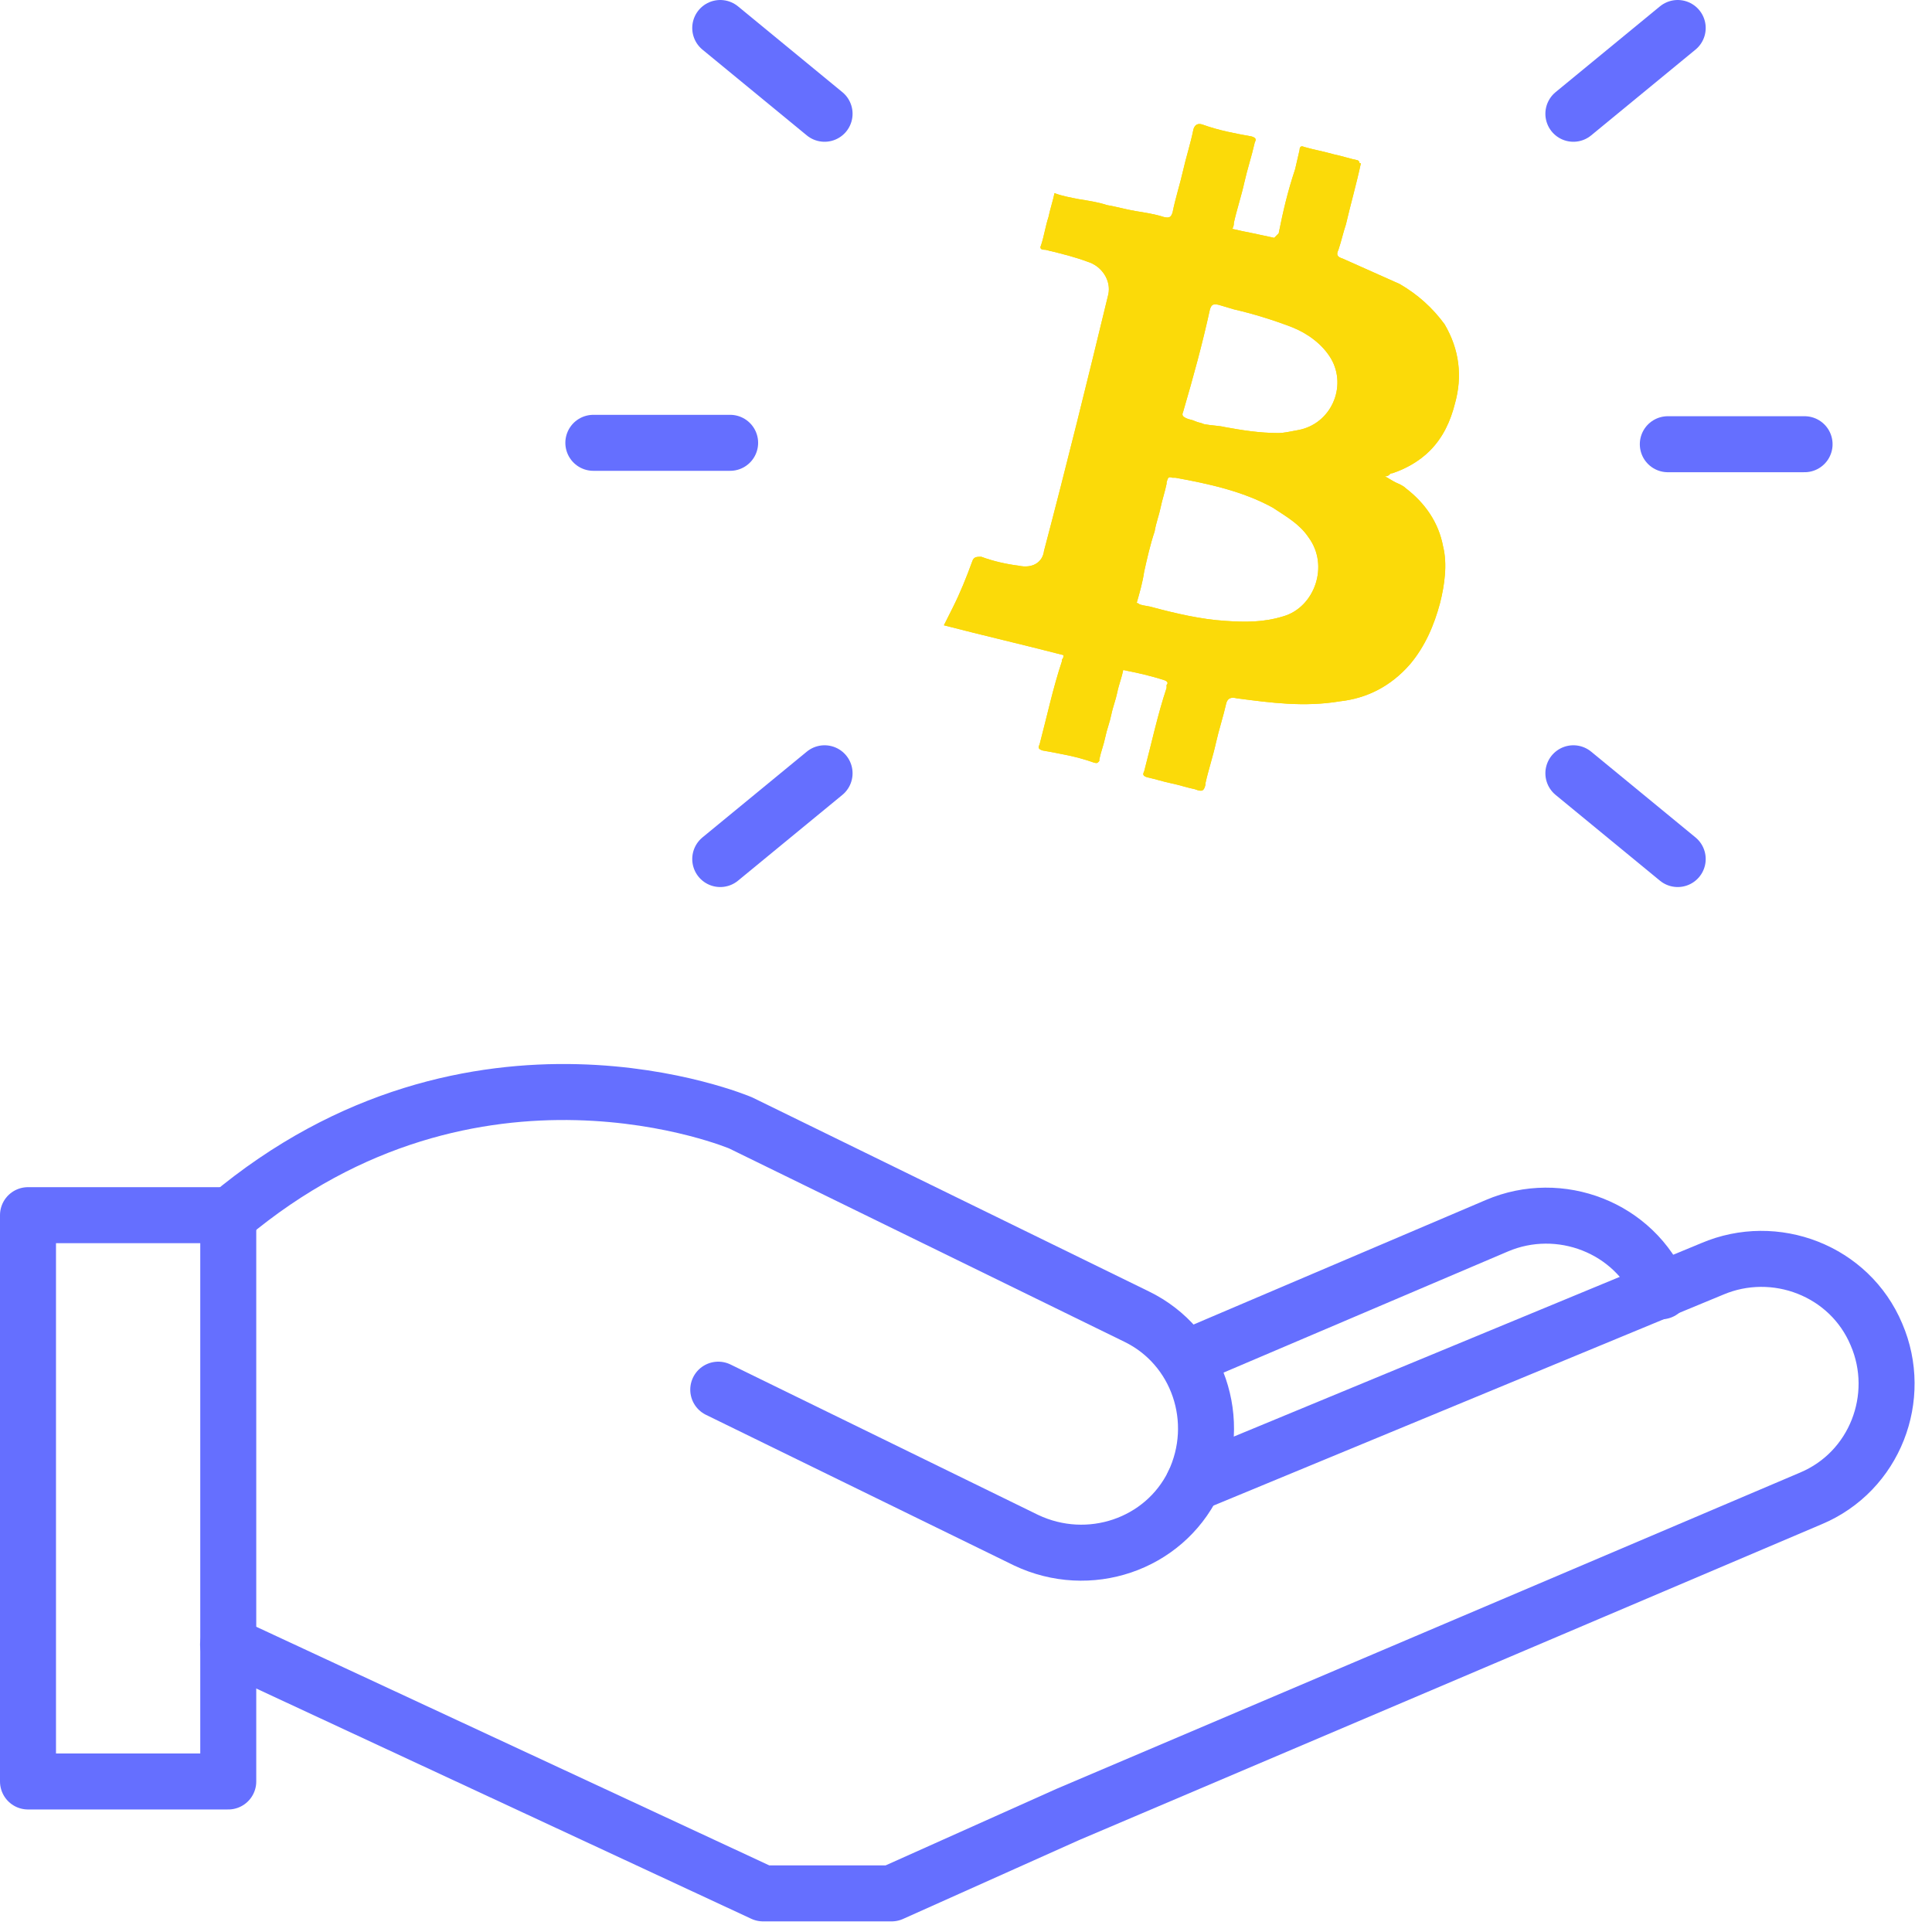
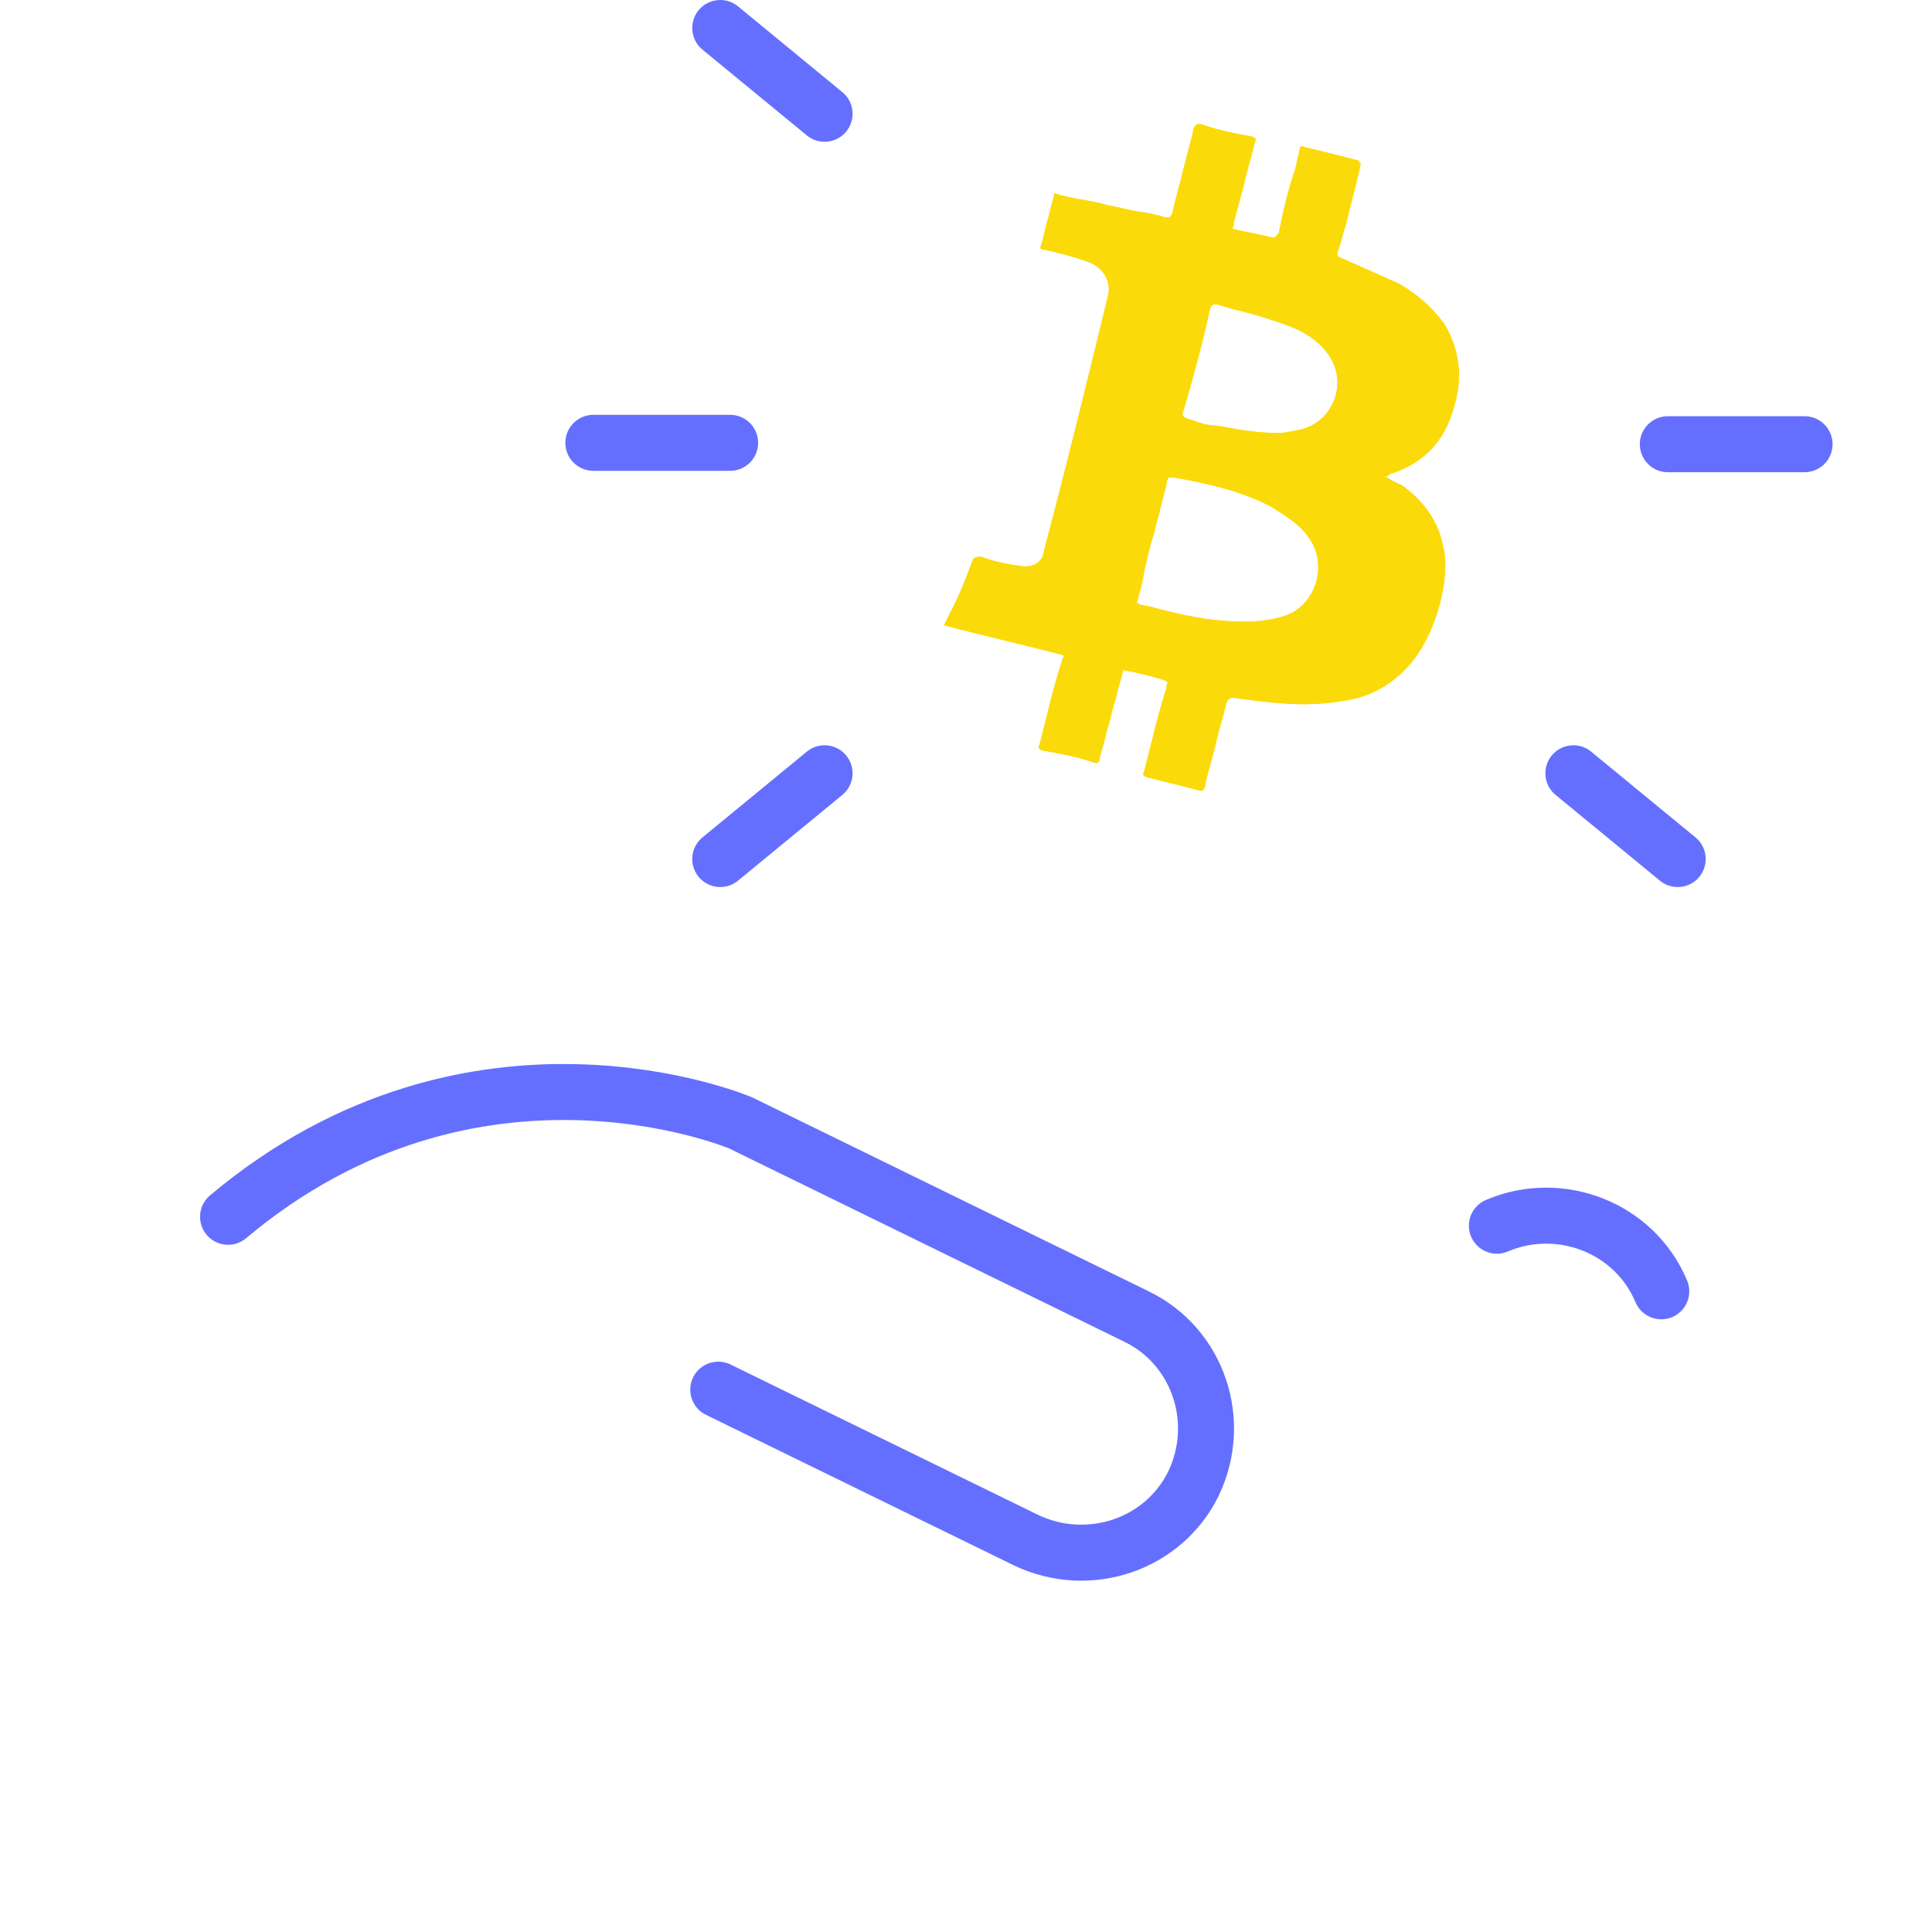
<svg xmlns="http://www.w3.org/2000/svg" width="69" height="69" viewBox="0 0 69 69" fill="none">
-   <path d="M8.145 58.733L27.253 67.621H31.843L38.141 64.8L64.669 53.517C66.964 52.558 67.978 49.897 67.017 47.662C66.057 45.373 63.388 44.362 61.146 45.32L42.625 52.984" stroke="#656FFF" stroke-width="2" stroke-miterlimit="10" stroke-linecap="round" stroke-linejoin="round" />
  <path d="M25.652 49.631L36.647 55.007C38.889 56.071 41.557 55.167 42.625 52.984C43.692 50.749 42.785 48.087 40.597 47.023L26.452 40.104C26.452 40.104 16.951 36.059 8.145 43.457" stroke="#656FFF" stroke-width="2" stroke-miterlimit="10" stroke-linecap="round" stroke-linejoin="round" />
-   <path d="M59.331 46.118C58.371 43.83 55.702 42.818 53.46 43.776L42.465 48.46" stroke="#656FFF" stroke-width="2" stroke-miterlimit="10" stroke-linecap="round" stroke-linejoin="round" />
-   <path d="M1 43.399L1 63.624H8.152V43.399H1Z" stroke="#656FFF" stroke-width="2" stroke-miterlimit="10" stroke-linecap="round" stroke-linejoin="round" />
+   <path d="M59.331 46.118C58.371 43.83 55.702 42.818 53.46 43.776" stroke="#656FFF" stroke-width="2" stroke-miterlimit="10" stroke-linecap="round" stroke-linejoin="round" />
  <path d="M39.902 12.911C39.902 12.858 39.955 12.805 39.955 12.752C39.848 12.805 39.795 12.858 39.795 12.858C39.795 12.911 39.848 12.911 39.902 12.911Z" fill="#FBDA09" />
  <path d="M49.724 16.903C50.204 16.744 50.684 16.477 51.058 16.105C51.538 15.626 51.805 15.04 51.965 14.402C52.232 13.444 52.125 12.486 51.592 11.581C51.165 10.995 50.631 10.516 49.99 10.144L47.962 9.239C47.802 9.186 47.695 9.132 47.802 8.919C47.909 8.6 47.962 8.334 48.069 8.015C48.229 7.323 48.443 6.577 48.603 5.832C48.549 5.832 48.549 5.832 48.549 5.779L48.496 5.726C48.229 5.673 47.909 5.566 47.642 5.513C47.268 5.406 46.948 5.353 46.574 5.247C46.468 5.194 46.414 5.247 46.414 5.353L46.254 6.045C45.987 6.844 45.827 7.536 45.667 8.334L45.614 8.387C45.56 8.44 45.507 8.494 45.507 8.494C45.24 8.44 45.026 8.387 44.76 8.334C44.493 8.281 44.226 8.227 44.012 8.174C44.066 8.068 44.066 8.015 44.066 7.961C44.172 7.482 44.333 7.003 44.439 6.524C44.546 6.045 44.706 5.566 44.813 5.087C44.866 4.981 44.866 4.927 44.706 4.874C44.119 4.768 43.532 4.661 42.945 4.448C42.785 4.395 42.678 4.448 42.625 4.608C42.518 5.14 42.358 5.619 42.251 6.098C42.144 6.577 41.984 7.056 41.877 7.589C41.824 7.748 41.771 7.802 41.557 7.748C41.237 7.642 40.863 7.589 40.543 7.536C40.223 7.482 39.849 7.376 39.529 7.323C39.209 7.216 38.835 7.163 38.515 7.11C38.248 7.056 37.928 7.003 37.661 6.897C37.607 7.163 37.501 7.482 37.447 7.748C37.34 8.068 37.287 8.44 37.18 8.76C37.127 8.866 37.18 8.919 37.287 8.919C37.394 8.919 37.501 8.973 37.554 8.973C37.981 9.079 38.408 9.186 38.835 9.345C39.369 9.505 39.689 10.037 39.582 10.516C38.835 13.603 38.088 16.637 37.287 19.671C37.234 20.097 36.86 20.31 36.38 20.203C35.953 20.15 35.472 20.044 35.045 19.884C34.885 19.884 34.778 19.884 34.725 20.044C34.512 20.629 34.298 21.161 34.031 21.694C33.978 21.8 33.924 21.907 33.871 22.013C33.818 22.119 33.764 22.226 33.711 22.332C35.152 22.705 36.54 23.024 37.981 23.397C37.981 23.45 37.981 23.503 37.928 23.556C37.928 23.61 37.928 23.61 37.928 23.61C37.607 24.568 37.394 25.579 37.127 26.59C37.074 26.697 37.074 26.75 37.234 26.803C37.821 26.91 38.461 27.016 39.048 27.229C39.209 27.282 39.209 27.229 39.262 27.176C39.262 27.176 39.262 27.176 39.262 27.123C39.315 26.857 39.422 26.59 39.475 26.324C39.529 26.058 39.636 25.792 39.689 25.526C39.742 25.26 39.849 24.994 39.903 24.727C39.956 24.461 40.063 24.195 40.116 23.929C40.65 24.035 41.13 24.142 41.611 24.302C41.717 24.355 41.717 24.408 41.664 24.461C41.664 24.461 41.664 24.515 41.664 24.568C41.344 25.526 41.13 26.537 40.863 27.548C40.81 27.655 40.81 27.708 40.97 27.761C41.237 27.815 41.557 27.921 41.824 27.974C42.091 28.027 42.411 28.134 42.678 28.187C42.945 28.294 42.998 28.24 43.052 28.027V27.974C43.158 27.495 43.319 27.016 43.425 26.537C43.532 26.058 43.692 25.579 43.799 25.1C43.852 24.94 43.959 24.887 44.172 24.94C45.4 25.1 46.574 25.26 47.855 25.047C48.816 24.94 49.67 24.515 50.364 23.716C50.898 23.078 51.218 22.332 51.431 21.534C51.592 20.895 51.698 20.15 51.538 19.511C51.378 18.66 50.898 17.968 50.204 17.436C50.097 17.329 49.937 17.276 49.83 17.223C49.724 17.169 49.563 17.063 49.457 17.01C49.51 17.01 49.563 17.01 49.617 16.956C49.67 16.903 49.67 16.903 49.724 16.903ZM45.827 22.013C45.133 22.226 44.493 22.226 43.745 22.173C42.892 22.119 41.984 21.907 41.184 21.694C41.023 21.64 40.863 21.64 40.703 21.587C40.703 21.587 40.65 21.534 40.596 21.534C40.703 21.161 40.81 20.789 40.863 20.416C40.97 19.937 41.077 19.458 41.237 18.979C41.29 18.66 41.397 18.394 41.45 18.128C41.504 17.861 41.611 17.542 41.664 17.276V17.223C41.717 17.063 41.717 17.01 41.877 17.063C41.931 17.063 41.931 17.063 41.984 17.063C43.158 17.276 44.386 17.542 45.453 18.128C45.934 18.447 46.414 18.713 46.734 19.192C47.482 20.203 46.948 21.694 45.827 22.013ZM46.361 15.36C46.094 15.413 45.827 15.466 45.667 15.466C44.973 15.466 44.333 15.36 43.745 15.253C43.532 15.2 43.265 15.2 42.998 15.147C42.892 15.094 42.785 15.094 42.678 15.04C42.571 14.987 42.465 14.987 42.358 14.934C42.251 14.881 42.198 14.828 42.251 14.721C42.625 13.444 42.945 12.273 43.212 11.048C43.265 10.889 43.319 10.835 43.532 10.889C43.692 10.942 43.906 10.995 44.066 11.048C44.76 11.208 45.453 11.421 46.147 11.687C46.681 11.9 47.215 12.273 47.535 12.805C48.122 13.816 47.535 15.147 46.361 15.36Z" fill="#FBDA09" />
  <path d="M49.724 16.903C50.204 16.744 50.684 16.477 51.058 16.105C51.538 15.626 51.805 15.04 51.965 14.402C52.232 13.444 52.125 12.486 51.592 11.581C51.165 10.995 50.631 10.516 49.99 10.144L47.962 9.239C47.802 9.186 47.695 9.132 47.802 8.919C47.909 8.6 47.962 8.334 48.069 8.015C48.229 7.323 48.443 6.577 48.603 5.832C48.549 5.832 48.549 5.832 48.549 5.779L48.496 5.726C48.229 5.673 47.909 5.566 47.642 5.513C47.268 5.406 46.948 5.353 46.574 5.247C46.468 5.194 46.414 5.247 46.414 5.353L46.254 6.045C45.987 6.844 45.827 7.536 45.667 8.334L45.614 8.387C45.56 8.44 45.507 8.494 45.507 8.494C45.24 8.44 45.026 8.387 44.76 8.334C44.493 8.281 44.226 8.227 44.012 8.174C44.066 8.068 44.066 8.015 44.066 7.961C44.172 7.482 44.333 7.003 44.439 6.524C44.546 6.045 44.706 5.566 44.813 5.087C44.866 4.981 44.866 4.927 44.706 4.874C44.119 4.768 43.532 4.661 42.945 4.448C42.785 4.395 42.678 4.448 42.625 4.608C42.518 5.14 42.358 5.619 42.251 6.098C42.144 6.577 41.984 7.056 41.877 7.589C41.824 7.748 41.771 7.802 41.557 7.748C41.237 7.642 40.863 7.589 40.543 7.536C40.223 7.482 39.849 7.376 39.529 7.323C39.209 7.216 38.835 7.163 38.515 7.11C38.248 7.056 37.928 7.003 37.661 6.897C37.607 7.163 37.501 7.482 37.447 7.748C37.34 8.068 37.287 8.44 37.18 8.76C37.127 8.866 37.18 8.919 37.287 8.919C37.394 8.919 37.501 8.973 37.554 8.973C37.981 9.079 38.408 9.186 38.835 9.345C39.369 9.505 39.689 10.037 39.582 10.516C38.835 13.603 38.088 16.637 37.287 19.671C37.234 20.097 36.86 20.31 36.38 20.203C35.953 20.15 35.472 20.044 35.045 19.884C34.885 19.884 34.778 19.884 34.725 20.044C34.512 20.629 34.298 21.161 34.031 21.694C33.978 21.8 33.924 21.907 33.871 22.013C33.818 22.119 33.764 22.226 33.711 22.332C35.152 22.705 36.54 23.024 37.981 23.397C37.981 23.45 37.981 23.503 37.928 23.556C37.928 23.61 37.928 23.61 37.928 23.61C37.607 24.568 37.394 25.579 37.127 26.59C37.074 26.697 37.074 26.75 37.234 26.803C37.821 26.91 38.461 27.016 39.048 27.229C39.209 27.282 39.209 27.229 39.262 27.176C39.262 27.176 39.262 27.176 39.262 27.123C39.315 26.857 39.422 26.59 39.475 26.324C39.529 26.058 39.636 25.792 39.689 25.526C39.742 25.26 39.849 24.994 39.903 24.727C39.956 24.461 40.063 24.195 40.116 23.929C40.65 24.035 41.13 24.142 41.611 24.302C41.717 24.355 41.717 24.408 41.664 24.461C41.664 24.461 41.664 24.515 41.664 24.568C41.344 25.526 41.13 26.537 40.863 27.548C40.81 27.655 40.81 27.708 40.97 27.761C41.237 27.815 41.557 27.921 41.824 27.974C42.091 28.027 42.411 28.134 42.678 28.187C42.945 28.294 42.998 28.24 43.052 28.027V27.974C43.158 27.495 43.319 27.016 43.425 26.537C43.532 26.058 43.692 25.579 43.799 25.1C43.852 24.94 43.959 24.887 44.172 24.94C45.4 25.1 46.574 25.26 47.855 25.047C48.816 24.94 49.67 24.515 50.364 23.716C50.898 23.078 51.218 22.332 51.431 21.534C51.592 20.895 51.698 20.15 51.538 19.511C51.378 18.66 50.898 17.968 50.204 17.436C50.097 17.329 49.937 17.276 49.83 17.223C49.724 17.169 49.563 17.063 49.457 17.01C49.51 17.01 49.563 17.01 49.617 16.956C49.67 16.903 49.67 16.903 49.724 16.903ZM45.827 22.013C45.133 22.226 44.493 22.226 43.745 22.173C42.892 22.119 41.984 21.907 41.184 21.694C41.023 21.64 40.863 21.64 40.703 21.587C40.703 21.587 40.65 21.534 40.596 21.534C40.703 21.161 40.81 20.789 40.863 20.416C40.97 19.937 41.077 19.458 41.237 18.979C41.29 18.66 41.397 18.394 41.45 18.128C41.504 17.861 41.611 17.542 41.664 17.276V17.223C41.717 17.063 41.717 17.01 41.877 17.063C41.931 17.063 41.931 17.063 41.984 17.063C43.158 17.276 44.386 17.542 45.453 18.128C45.934 18.447 46.414 18.713 46.734 19.192C47.482 20.203 46.948 21.694 45.827 22.013ZM46.361 15.36C46.094 15.413 45.827 15.466 45.667 15.466C44.973 15.466 44.333 15.36 43.745 15.253C43.532 15.2 43.265 15.2 42.998 15.147C42.892 15.094 42.785 15.094 42.678 15.04C42.571 14.987 42.465 14.987 42.358 14.934C42.251 14.881 42.198 14.828 42.251 14.721C42.625 13.444 42.945 12.273 43.212 11.048C43.265 10.889 43.319 10.835 43.532 10.889C43.692 10.942 43.906 10.995 44.066 11.048C44.76 11.208 45.453 11.421 46.147 11.687C46.681 11.9 47.215 12.273 47.535 12.805C48.122 13.816 47.535 15.147 46.361 15.36Z" fill="#FBDA09" />
  <path d="M26.076 15.815L21.191 15.815" stroke="#656FFF" stroke-width="2" stroke-miterlimit="10" stroke-linecap="round" stroke-linejoin="round" />
  <path d="M29.449 4.063L25.723 1" stroke="#656FFF" stroke-width="2" stroke-miterlimit="10" stroke-linecap="round" stroke-linejoin="round" />
  <path d="M29.449 27.617L25.723 30.68" stroke="#656FFF" stroke-width="2" stroke-miterlimit="10" stroke-linecap="round" stroke-linejoin="round" />
  <path d="M59.565 15.865L64.449 15.865" stroke="#656FFF" stroke-width="2" stroke-miterlimit="10" stroke-linecap="round" stroke-linejoin="round" />
  <path d="M56.192 27.617L59.918 30.68" stroke="#656FFF" stroke-width="2" stroke-miterlimit="10" stroke-linecap="round" stroke-linejoin="round" />
-   <path d="M56.192 4.063L59.918 1" stroke="#656FFF" stroke-width="2" stroke-miterlimit="10" stroke-linecap="round" stroke-linejoin="round" />
</svg>